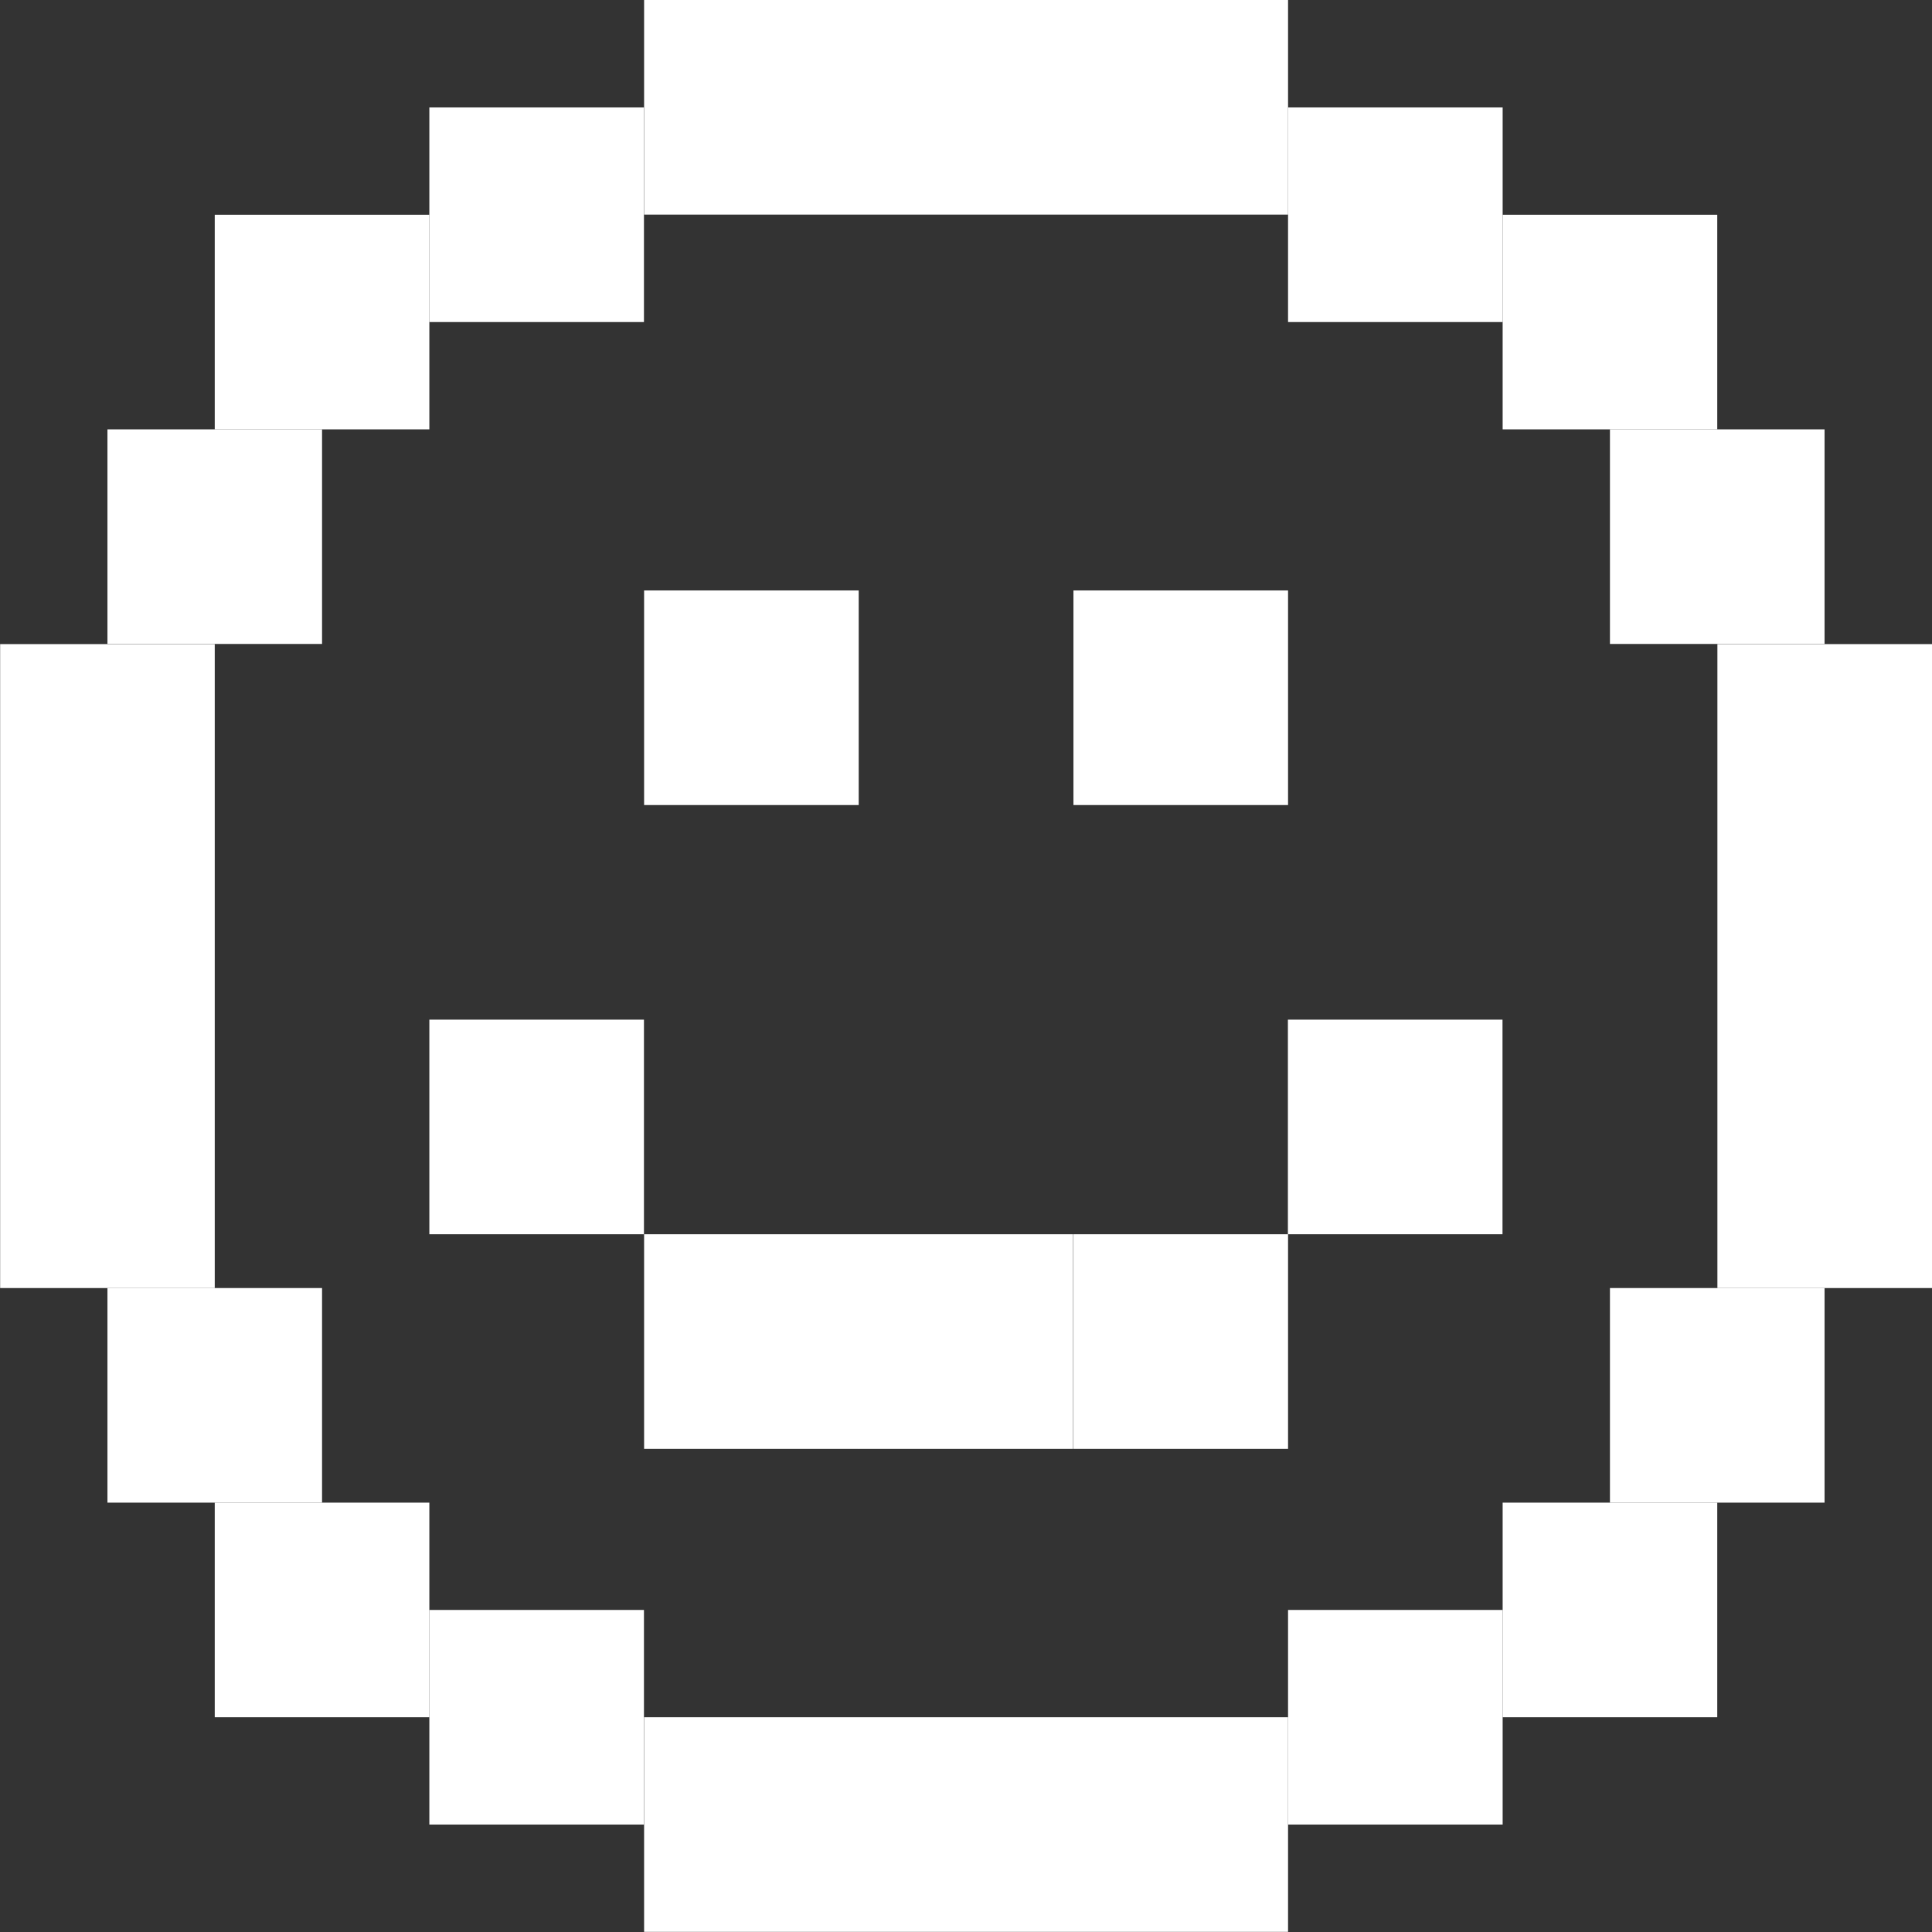
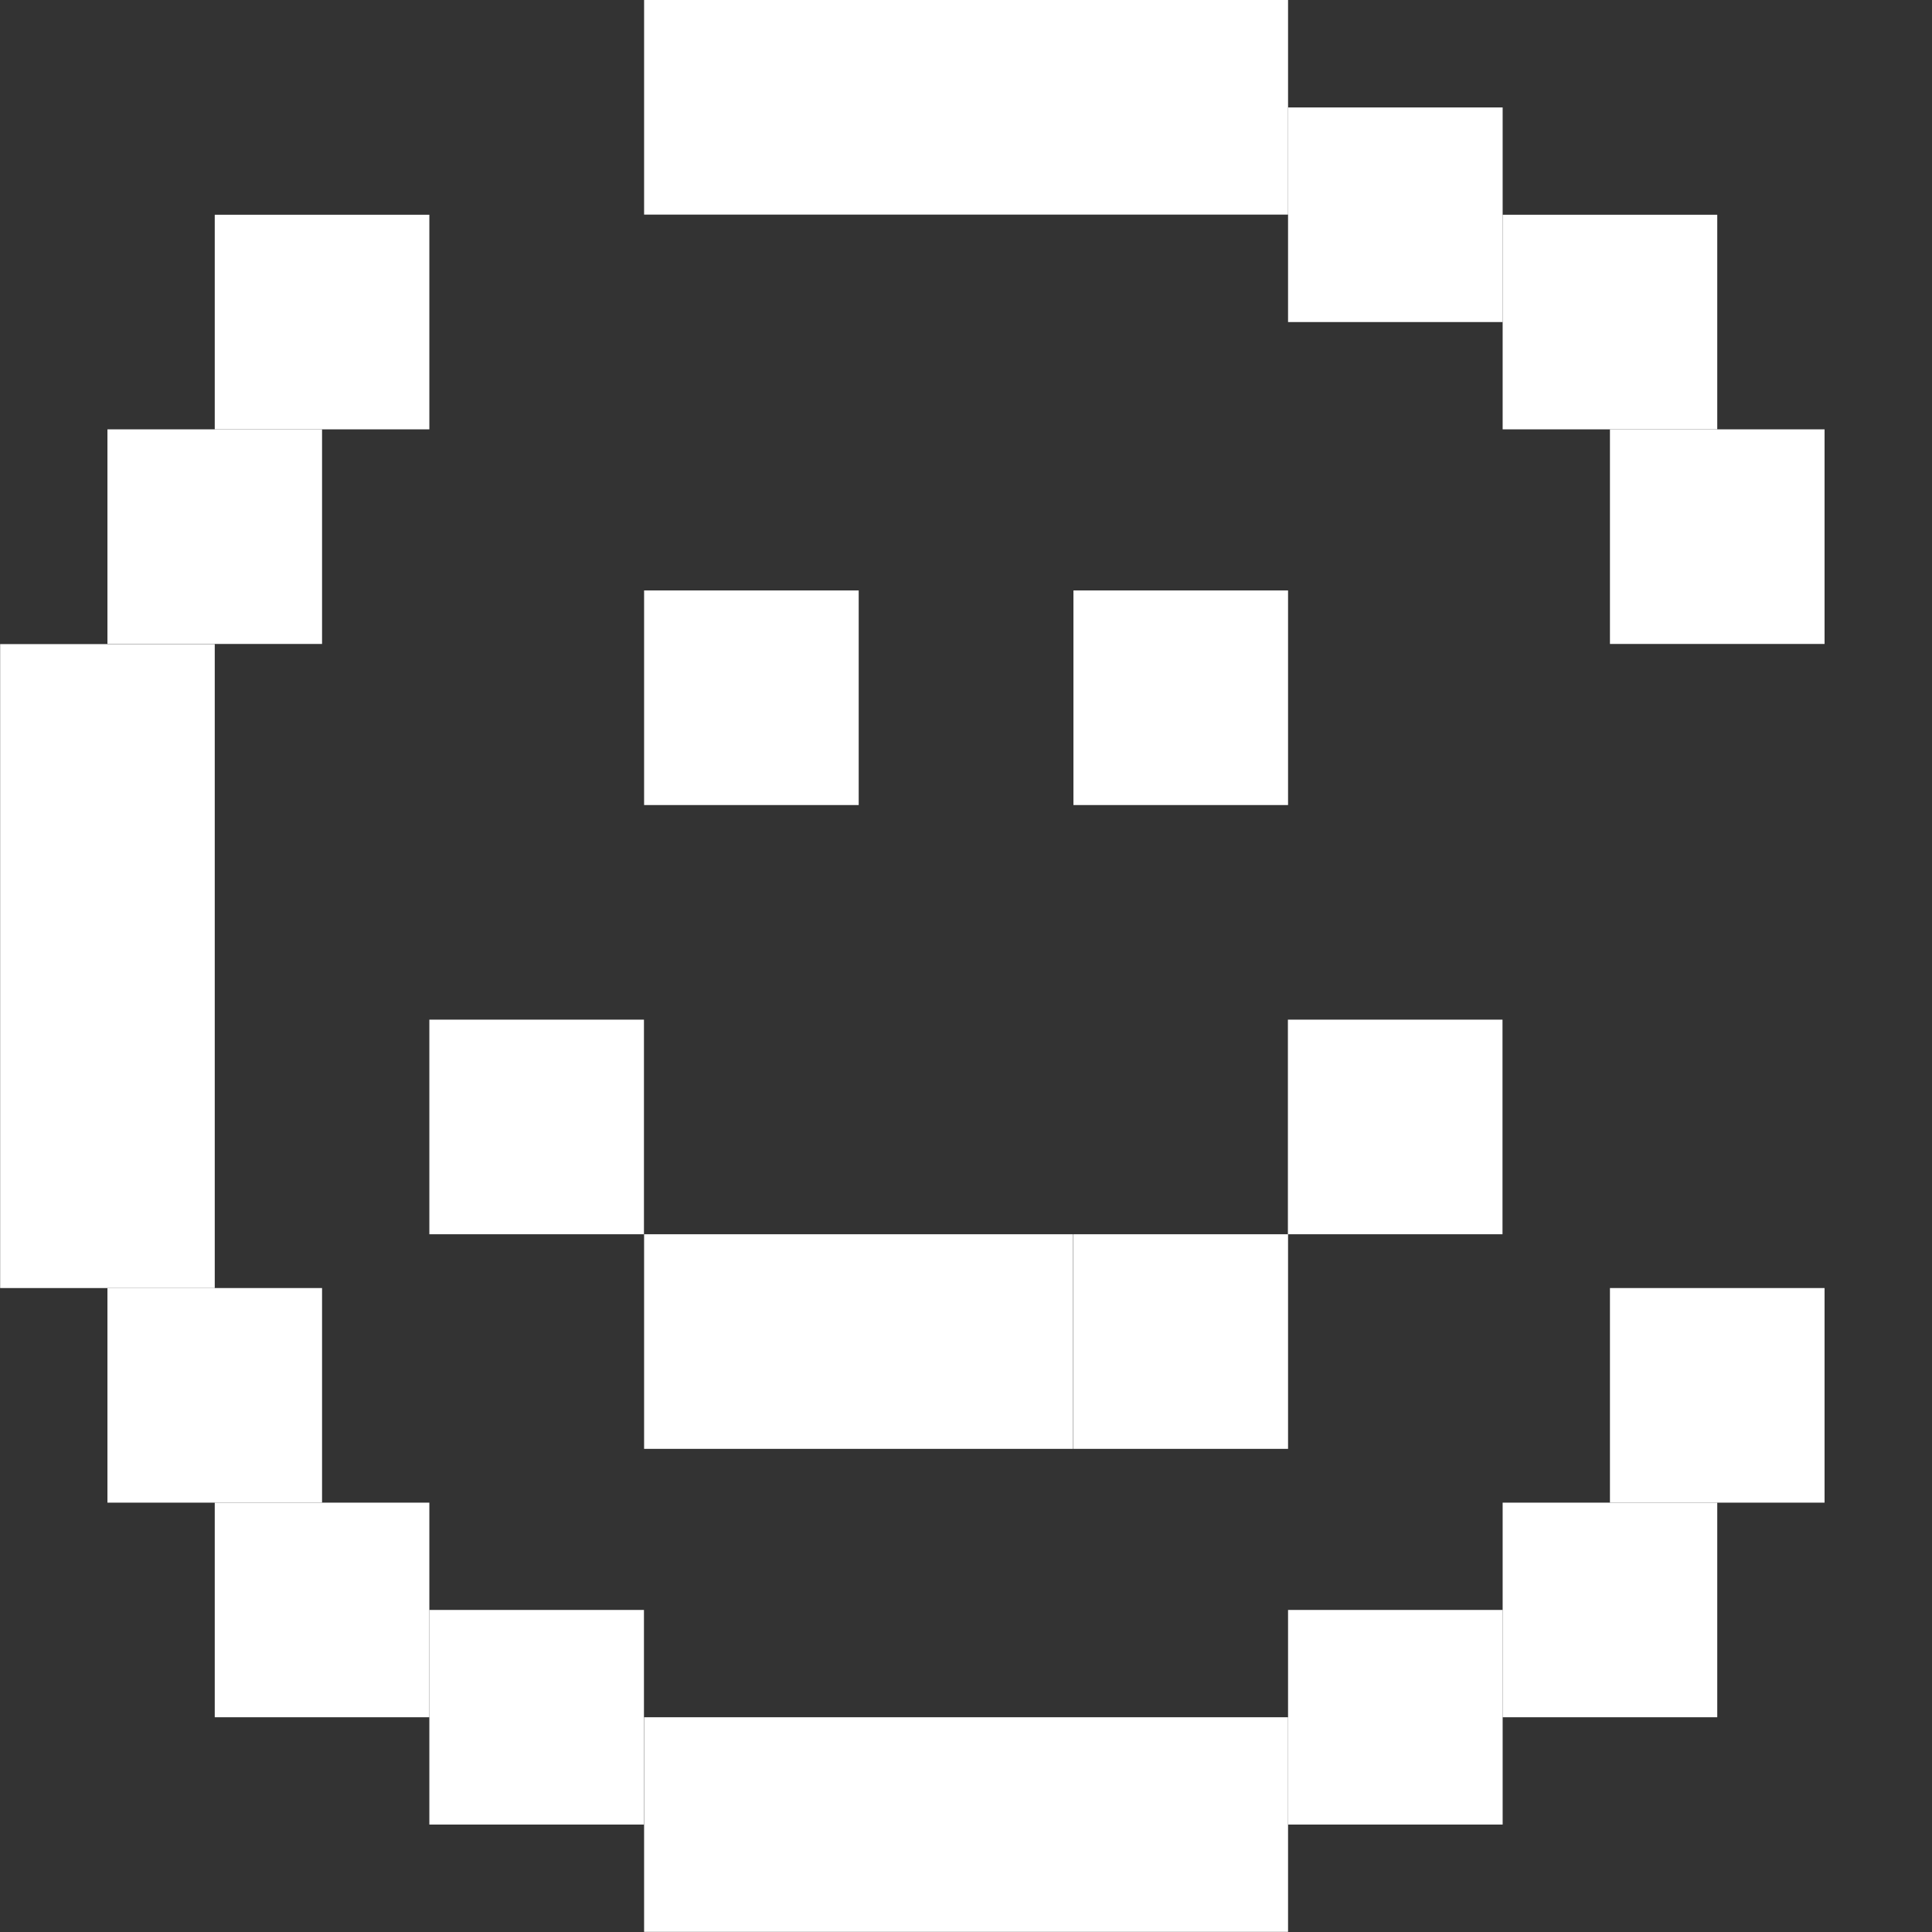
<svg xmlns="http://www.w3.org/2000/svg" width="13" height="13" viewBox="0 0 13 13" fill="none">
  <rect x="0" y="0" width="13" height="13" fill="#333333" stroke="none" />
  <g id="Group 17">
    <g id="Group 2">
      <g id="Group 1">
        <rect id="Rectangle 4" x="1.445" y="4.334" width="4.333" height="1.444" transform="rotate(90 1.445 4.334)" fill="white" />
-         <rect id="Rectangle 20" width="1.444" height="1.444" transform="matrix(-4.37114e-08 1 1 4.37114e-08 2.889 0.723)" fill="white" />
        <rect id="Rectangle 21" width="1.444" height="1.444" transform="matrix(-4.37114e-08 1 1 4.37114e-08 0.723 2.889)" fill="white" />
        <rect id="Rectangle 19" width="1.444" height="1.444" transform="matrix(-4.37114e-08 1 1 4.37114e-08 1.445 1.445)" fill="white" />
        <rect id="Rectangle 22" x="11.555" y="1.445" width="1.444" height="1.444" transform="rotate(90 11.555 1.445)" fill="white" />
        <rect id="Rectangle 23" x="10.111" y="0.723" width="1.444" height="1.444" transform="rotate(90 10.111 0.723)" fill="white" />
        <rect id="Rectangle 24" x="12.277" y="2.889" width="1.444" height="1.444" transform="rotate(90 12.277 2.889)" fill="white" />
        <rect id="Rectangle 26" width="1.444" height="1.444" transform="matrix(4.37114e-08 -1 -1 -4.37114e-08 11.555 11.555)" fill="white" />
        <rect id="Rectangle 27" width="1.444" height="1.444" transform="matrix(4.37114e-08 -1 -1 -4.37114e-08 10.111 12.277)" fill="white" />
        <rect id="Rectangle 28" width="1.444" height="1.444" transform="matrix(4.37114e-08 -1 -1 -4.37114e-08 12.277 10.111)" fill="white" />
        <rect id="Rectangle 30" x="1.445" y="11.555" width="1.444" height="1.444" transform="rotate(-90 1.445 11.555)" fill="white" />
        <rect id="Rectangle 31" x="2.889" y="12.277" width="1.444" height="1.444" transform="rotate(-90 2.889 12.277)" fill="white" />
        <rect id="Rectangle 32" x="0.723" y="10.111" width="1.444" height="1.444" transform="rotate(-90 0.723 10.111)" fill="white" />
-         <rect id="Rectangle 5" x="13" y="4.334" width="4.333" height="1.444" transform="rotate(90 13 4.334)" fill="white" />
        <rect id="Rectangle 6" x="4.334" width="4.333" height="1.444" fill="white" />
        <rect id="Rectangle 7" x="4.334" y="11.555" width="4.333" height="1.444" fill="white" />
        <rect id="Rectangle 42" x="4.334" y="3.973" width="1.444" height="1.444" fill="white" />
        <rect id="Rectangle 49" x="2.889" y="6.861" width="1.444" height="1.444" fill="white" />
        <rect id="Rectangle 51" x="8.666" y="6.861" width="1.444" height="1.444" fill="white" />
        <rect id="Rectangle 52" x="7.223" y="8.305" width="1.444" height="1.444" fill="white" />
        <rect id="Rectangle 53" x="5.777" y="8.305" width="1.444" height="1.444" fill="white" />
        <rect id="Rectangle 54" x="4.334" y="8.305" width="1.444" height="1.444" fill="white" />
        <rect id="Rectangle 46" x="7.223" y="3.973" width="1.444" height="1.444" fill="white" />
      </g>
    </g>
  </g>
</svg>